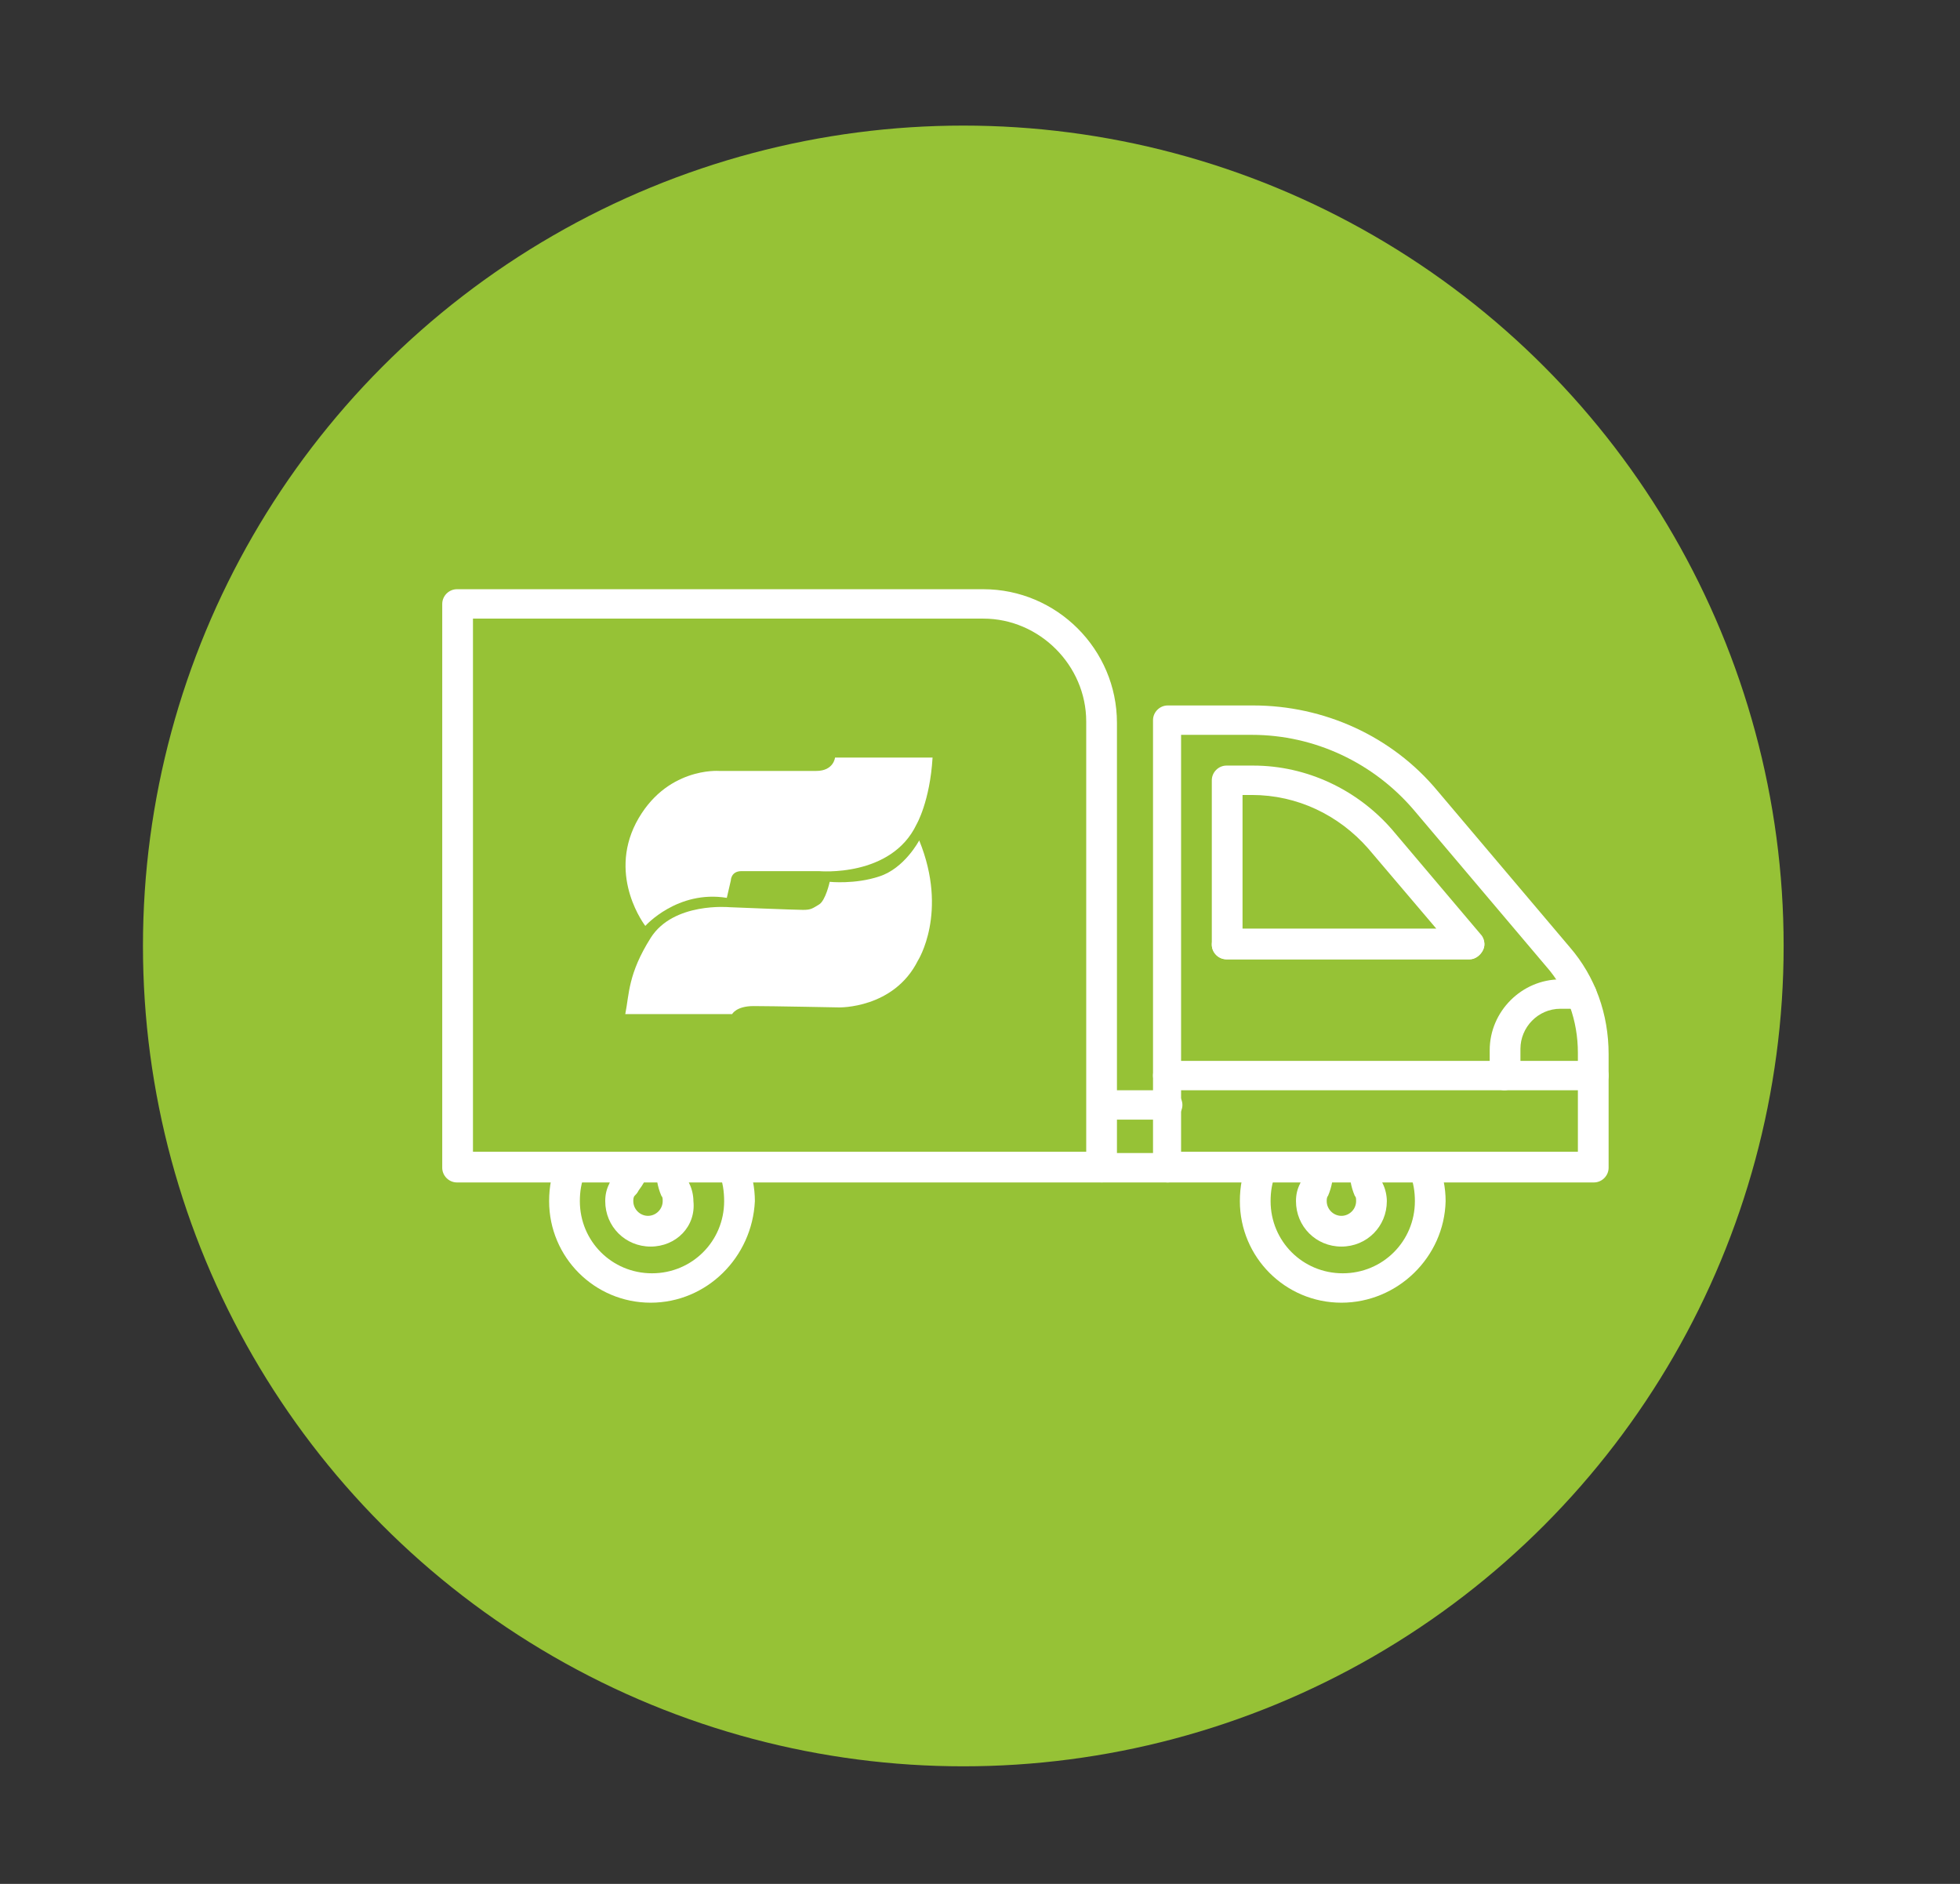
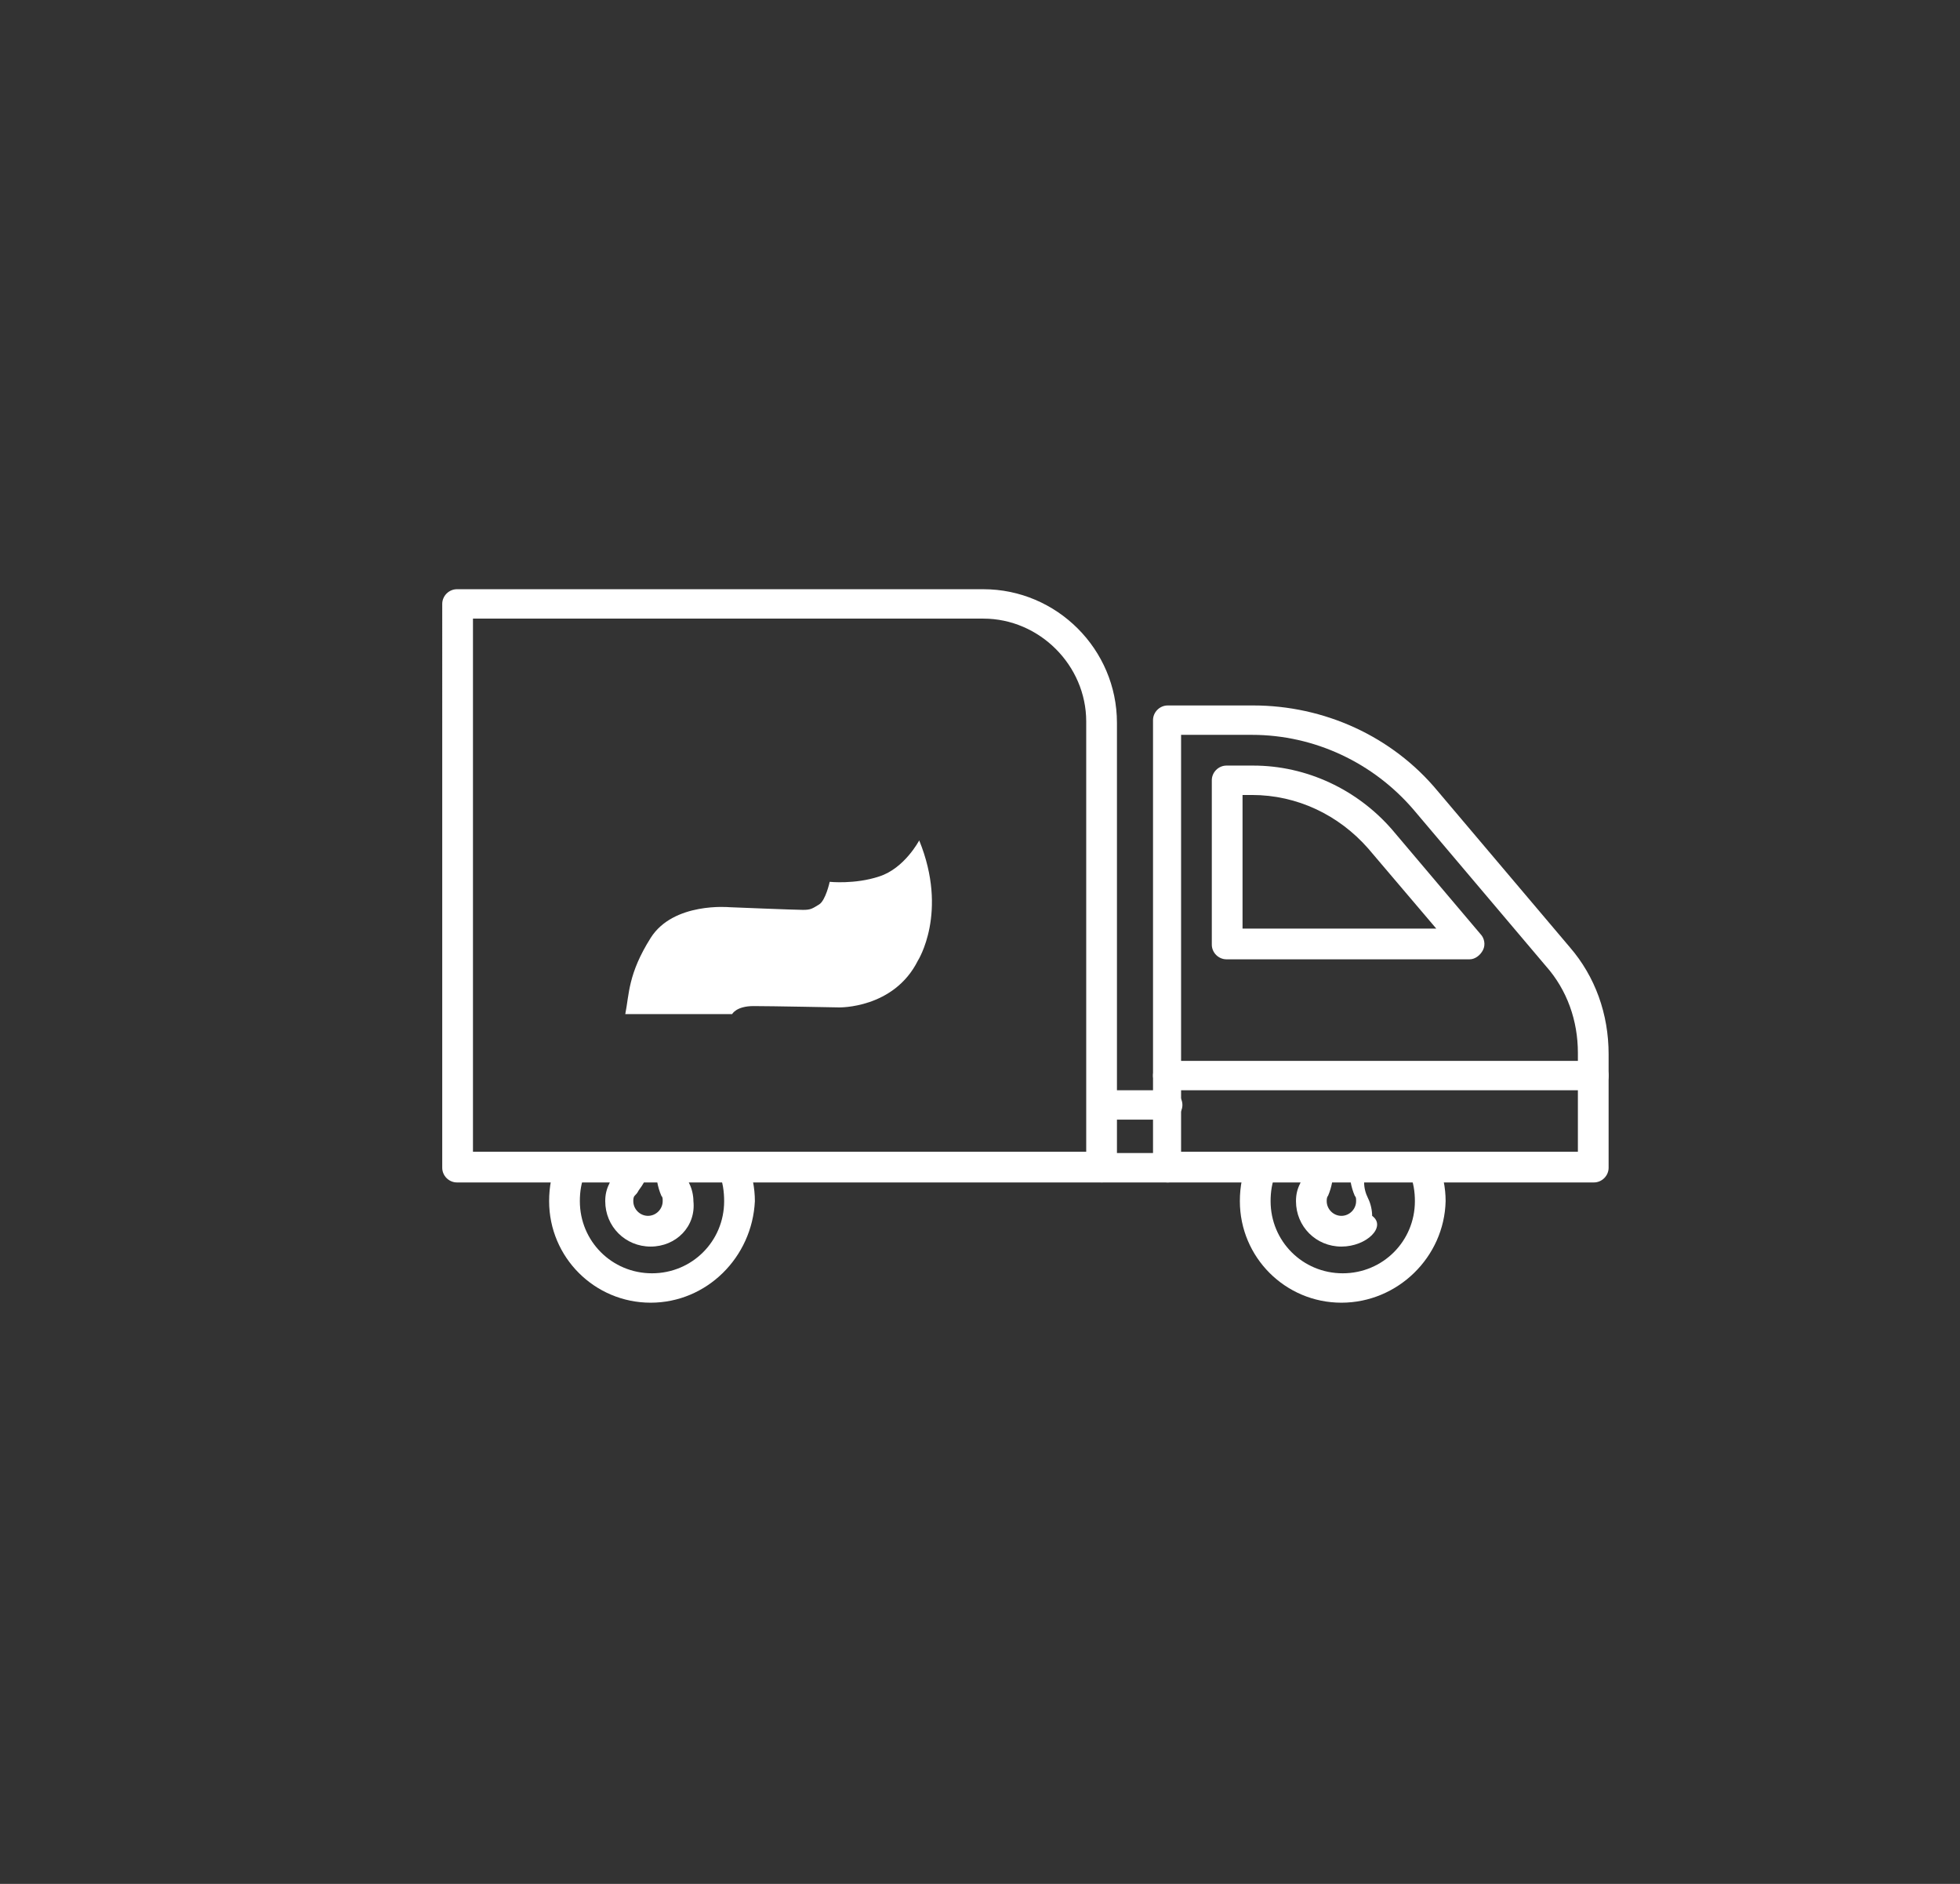
<svg xmlns="http://www.w3.org/2000/svg" id="Calque_1" x="0px" y="0px" viewBox="0 0 146.7 141" style="enable-background:new 0 0 146.7 141;" xml:space="preserve">
  <rect x="0" y="0" width="146.7" height="141" fill="#333333" stroke="none" />
  <style type="text/css">	.st0{fill:#96C236;}	.st1{fill:#FFFFFF;}</style>
-   <circle class="st0" cx="72.1" cy="70.8" r="61.4" />
  <g>
    <g>
      <path class="st1" d="M82.4,88.5H34.2c-0.6,0-1.1-0.5-1.1-1.1V45.2c0-0.6,0.5-1.1,1.1-1.1h39.4c5.5,0,10,4.5,10,10v33.3   C83.6,88,83.1,88.5,82.4,88.5z M35.4,86.2h45.9V54c0-4.2-3.5-7.7-7.7-7.7H35.4V86.2z" />
    </g>
    <g>
      <path class="st1" d="M119.3,88.5H87.4c-0.6,0-1.1-0.5-1.1-1.1V53.9c0-0.6,0.5-1.1,1.1-1.1h6.4c5.3,0,10.4,2.3,13.8,6.4l9.9,11.7   c1.9,2.2,2.9,5,2.9,8v8.5C120.4,88,119.9,88.5,119.3,88.5z M88.5,86.2h29.6v-7.4c0-2.4-0.8-4.7-2.4-6.5l-9.9-11.7   c-3-3.5-7.4-5.6-12.1-5.6h-5.3V86.2z" />
    </g>
    <g>
      <path class="st1" d="M110,71.8H91.8c-0.6,0-1.1-0.5-1.1-1.1V58.4c0-0.6,0.5-1.1,1.1-1.1h2c4,0,7.8,1.8,10.4,4.8l6.6,7.8   c0.3,0.3,0.4,0.8,0.2,1.2C110.8,71.5,110.4,71.8,110,71.8z M93,69.5h14.5l-5.1-6c-2.2-2.5-5.3-4-8.7-4H93V69.5z" />
    </g>
    <g>
      <path class="st1" d="M119.3,81.6H87.4c-0.6,0-1.1-0.5-1.1-1.1c0-0.6,0.5-1.1,1.1-1.1h31.9c0.6,0,1.1,0.5,1.1,1.1   C120.4,81.1,119.9,81.6,119.3,81.6z" />
    </g>
    <g>
-       <path class="st1" d="M110,71.8H91.8c-0.6,0-1.1-0.5-1.1-1.1c0-0.6,0.5-1.1,1.1-1.1H110c0.6,0,1.1,0.5,1.1,1.1   C111.1,71.2,110.6,71.8,110,71.8z" />
-     </g>
+       </g>
    <g>
-       <path class="st1" d="M112.6,81.6c-0.6,0-1.1-0.5-1.1-1.1v-1.9c0-2.9,2.4-5.3,5.3-5.3h1.6c0.6,0,1.1,0.5,1.1,1.1s-0.5,1.1-1.1,1.1   h-1.6c-1.7,0-3,1.4-3,3v1.9C113.7,81.1,113.2,81.6,112.6,81.6z" />
-     </g>
+       </g>
    <g>
-       <path class="st1" d="M100.4,93.3c-1.9,0-3.4-1.5-3.4-3.4c0-0.5,0.1-0.9,0.3-1.3c0.2-0.4,0.3-0.8,0.3-1.2c0-0.6,0.5-1.1,1.1-1.1   c0.6,0,1.1,0.5,1.1,1.1c0,0.7-0.1,1.4-0.4,2.1c-0.1,0.1-0.1,0.3-0.1,0.4c0,0.6,0.5,1.1,1.1,1.1s1.1-0.5,1.1-1.1   c0-0.2,0-0.3-0.1-0.4c-0.3-0.7-0.4-1.4-0.4-2.1c0-0.6,0.5-1.1,1.1-1.1c0.6,0,1.1,0.5,1.1,1.1c0,0.4,0.1,0.8,0.3,1.2   c0.2,0.4,0.3,0.9,0.3,1.3C103.8,91.8,102.3,93.3,100.4,93.3z" />
+       <path class="st1" d="M100.4,93.3c-1.9,0-3.4-1.5-3.4-3.4c0-0.5,0.1-0.9,0.3-1.3c0.2-0.4,0.3-0.8,0.3-1.2c0-0.6,0.5-1.1,1.1-1.1   c0.6,0,1.1,0.5,1.1,1.1c0,0.7-0.1,1.4-0.4,2.1c-0.1,0.1-0.1,0.3-0.1,0.4c0,0.6,0.5,1.1,1.1,1.1s1.1-0.5,1.1-1.1   c0-0.2,0-0.3-0.1-0.4c-0.3-0.7-0.4-1.4-0.4-2.1c0.6,0,1.1,0.5,1.1,1.1c0,0.4,0.1,0.8,0.3,1.2   c0.2,0.4,0.3,0.9,0.3,1.3C103.8,91.8,102.3,93.3,100.4,93.3z" />
    </g>
    <g>
      <path class="st1" d="M100.4,97.5c-4.2,0-7.6-3.4-7.6-7.6c0-1.1,0.2-2.1,0.6-3c0.2-0.6,0.9-0.8,1.5-0.6c0.6,0.2,0.8,0.9,0.6,1.5   c-0.3,0.7-0.4,1.4-0.4,2.1c0,3,2.4,5.4,5.4,5.4c3,0,5.4-2.4,5.4-5.4c0-0.7-0.1-1.4-0.4-2.1c-0.2-0.6,0-1.3,0.6-1.5   c0.6-0.2,1.2,0,1.5,0.6c0.4,1,0.6,2,0.6,3C108.1,94.1,104.6,97.5,100.4,97.5z" />
    </g>
    <g>
      <path class="st1" d="M48.7,93.3c-1.9,0-3.4-1.5-3.4-3.4c0-0.5,0.1-0.9,0.3-1.3c0.1-0.3,0.3-0.5,0.4-0.8c0.1-0.2,0.3-0.4,0.3-0.5   c0-0.6,0.5-1.1,1.1-1.1c0.6,0,1.1,0.5,1.1,1.2c0,0.7-0.4,1.3-0.7,1.7c-0.1,0.2-0.2,0.3-0.3,0.4c-0.1,0.1-0.1,0.3-0.1,0.4   c0,0.6,0.5,1.1,1.1,1.1c0.6,0,1.1-0.5,1.1-1.1c0-0.2,0-0.3-0.1-0.4c-0.3-0.7-0.4-1.4-0.4-2.1c0-0.6,0.5-1.1,1.1-1.1   c0.6,0,1.1,0.5,1.1,1.1c0,0.4,0.1,0.8,0.3,1.2c0.2,0.4,0.3,0.9,0.3,1.3C52.1,91.8,50.6,93.3,48.7,93.3z" />
    </g>
    <g>
      <path class="st1" d="M48.7,97.5c-4.2,0-7.6-3.4-7.6-7.6c0-1.1,0.2-2.1,0.6-3c0.3-0.6,0.9-0.8,1.5-0.6c0.6,0.3,0.8,0.9,0.6,1.5   c-0.3,0.7-0.4,1.4-0.4,2.1c0,3,2.4,5.4,5.4,5.4s5.4-2.4,5.4-5.4c0-0.7-0.1-1.5-0.4-2.1c-0.2-0.6,0-1.3,0.6-1.5   c0.6-0.2,1.3,0,1.5,0.6c0.4,1,0.6,2,0.6,3C56.3,94.1,52.9,97.5,48.7,97.5z" />
    </g>
    <g>
      <path class="st1" d="M87.4,88.5h-4.9c-0.6,0-1.1-0.5-1.1-1.1c0-0.6,0.5-1.1,1.1-1.1h4.9c0.6,0,1.1,0.5,1.1,1.1   C88.5,88,88,88.5,87.4,88.5z" />
    </g>
    <g>
      <path class="st1" d="M87.4,83.8h-4.9c-0.6,0-1.1-0.5-1.1-1.1c0-0.6,0.5-1.1,1.1-1.1h4.9c0.6,0,1.1,0.5,1.1,1.1   C88.5,83.3,88,83.8,87.4,83.8z" />
    </g>
  </g>
-   <path class="st1" d="M48.3,69.3c0,0,2.4-2.7,6.1-2.1l0.3-1.3c0,0,0-0.7,0.8-0.7c0.8,0,5.8,0,5.8,0s5.4,0.5,7.3-3.5c0,0,1-1.7,1.2-5 h-7.3c0,0-0.1,1-1.4,1l-7.3,0c0,0-4-0.3-6.2,3.9C45.5,65.7,48.3,69.3,48.3,69.3z" />
  <path class="st1" d="M46.8,75.9h8c0,0,0.3-0.6,1.6-0.6c1.3,0,6.4,0.1,6.4,0.1s4.1,0.1,5.9-3.5c0,0,2.3-3.6,0.1-9c0,0-1.1,2.1-3,2.7 c-1.8,0.6-3.7,0.4-3.7,0.4s-0.3,1.4-0.8,1.7s-0.6,0.4-1.2,0.4c-0.6,0-5.5-0.2-5.5-0.2s-4.2-0.4-5.9,2.3S47.1,74.4,46.8,75.9z" />
</svg>